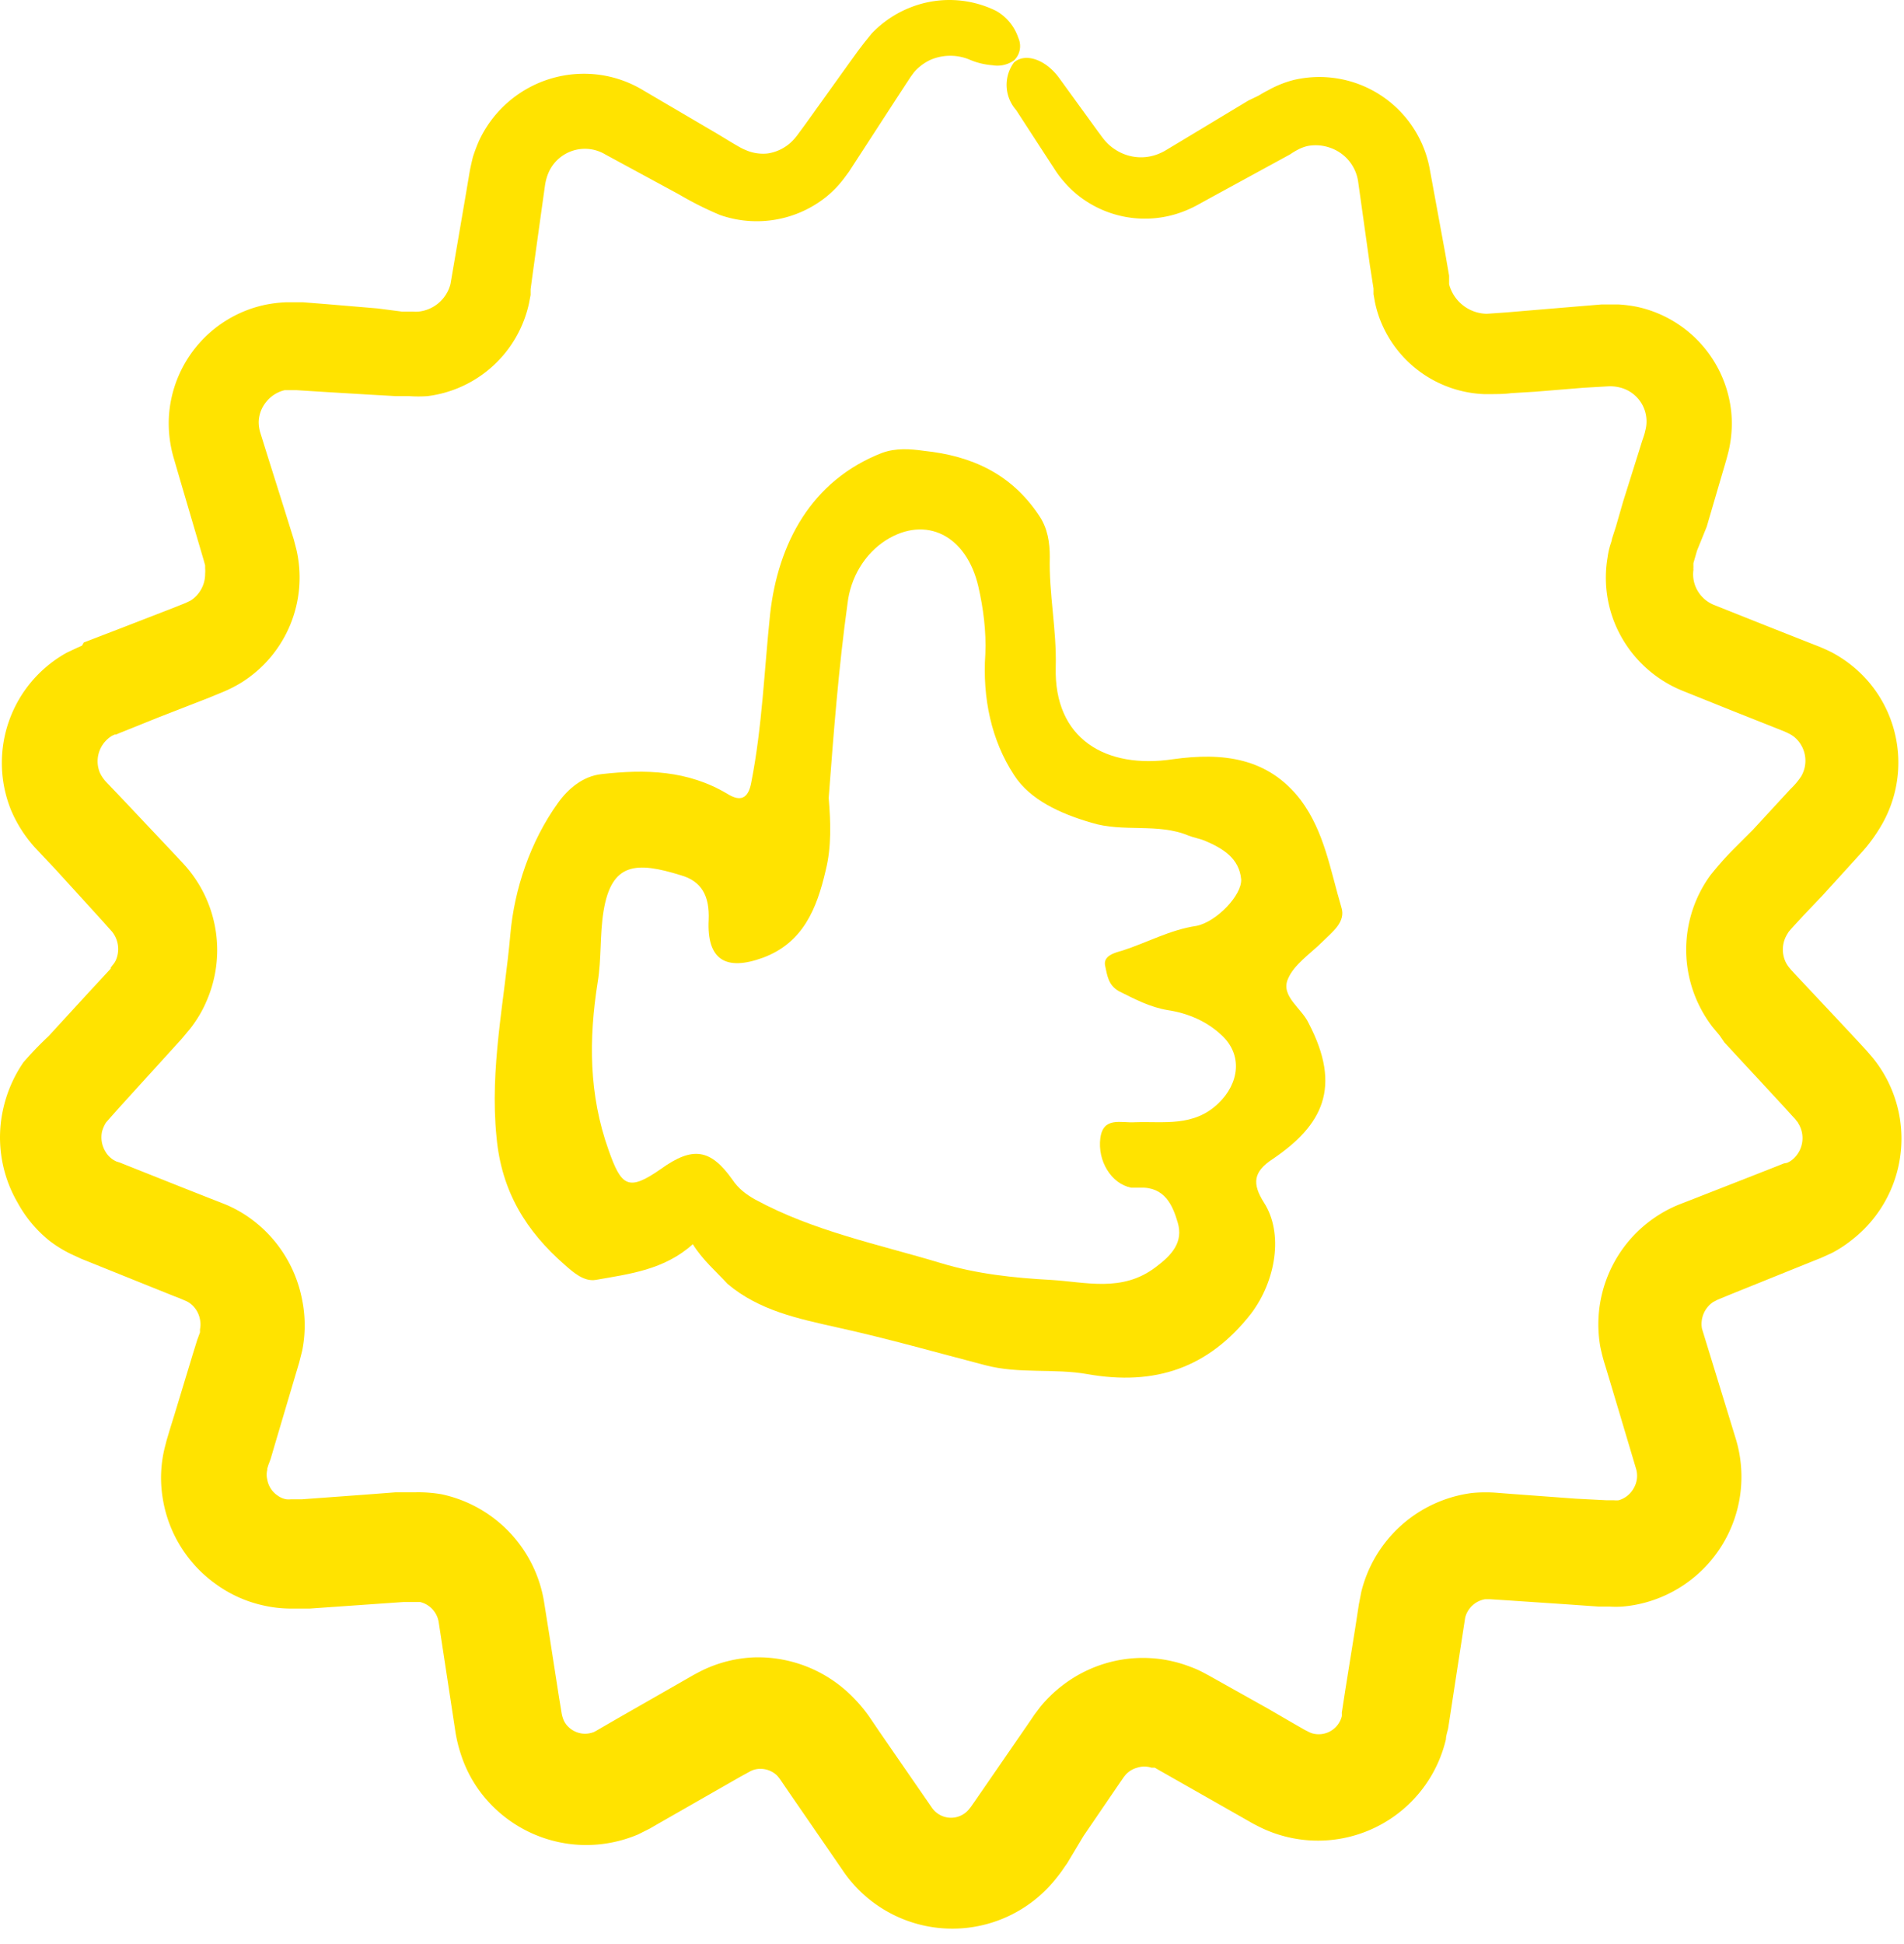
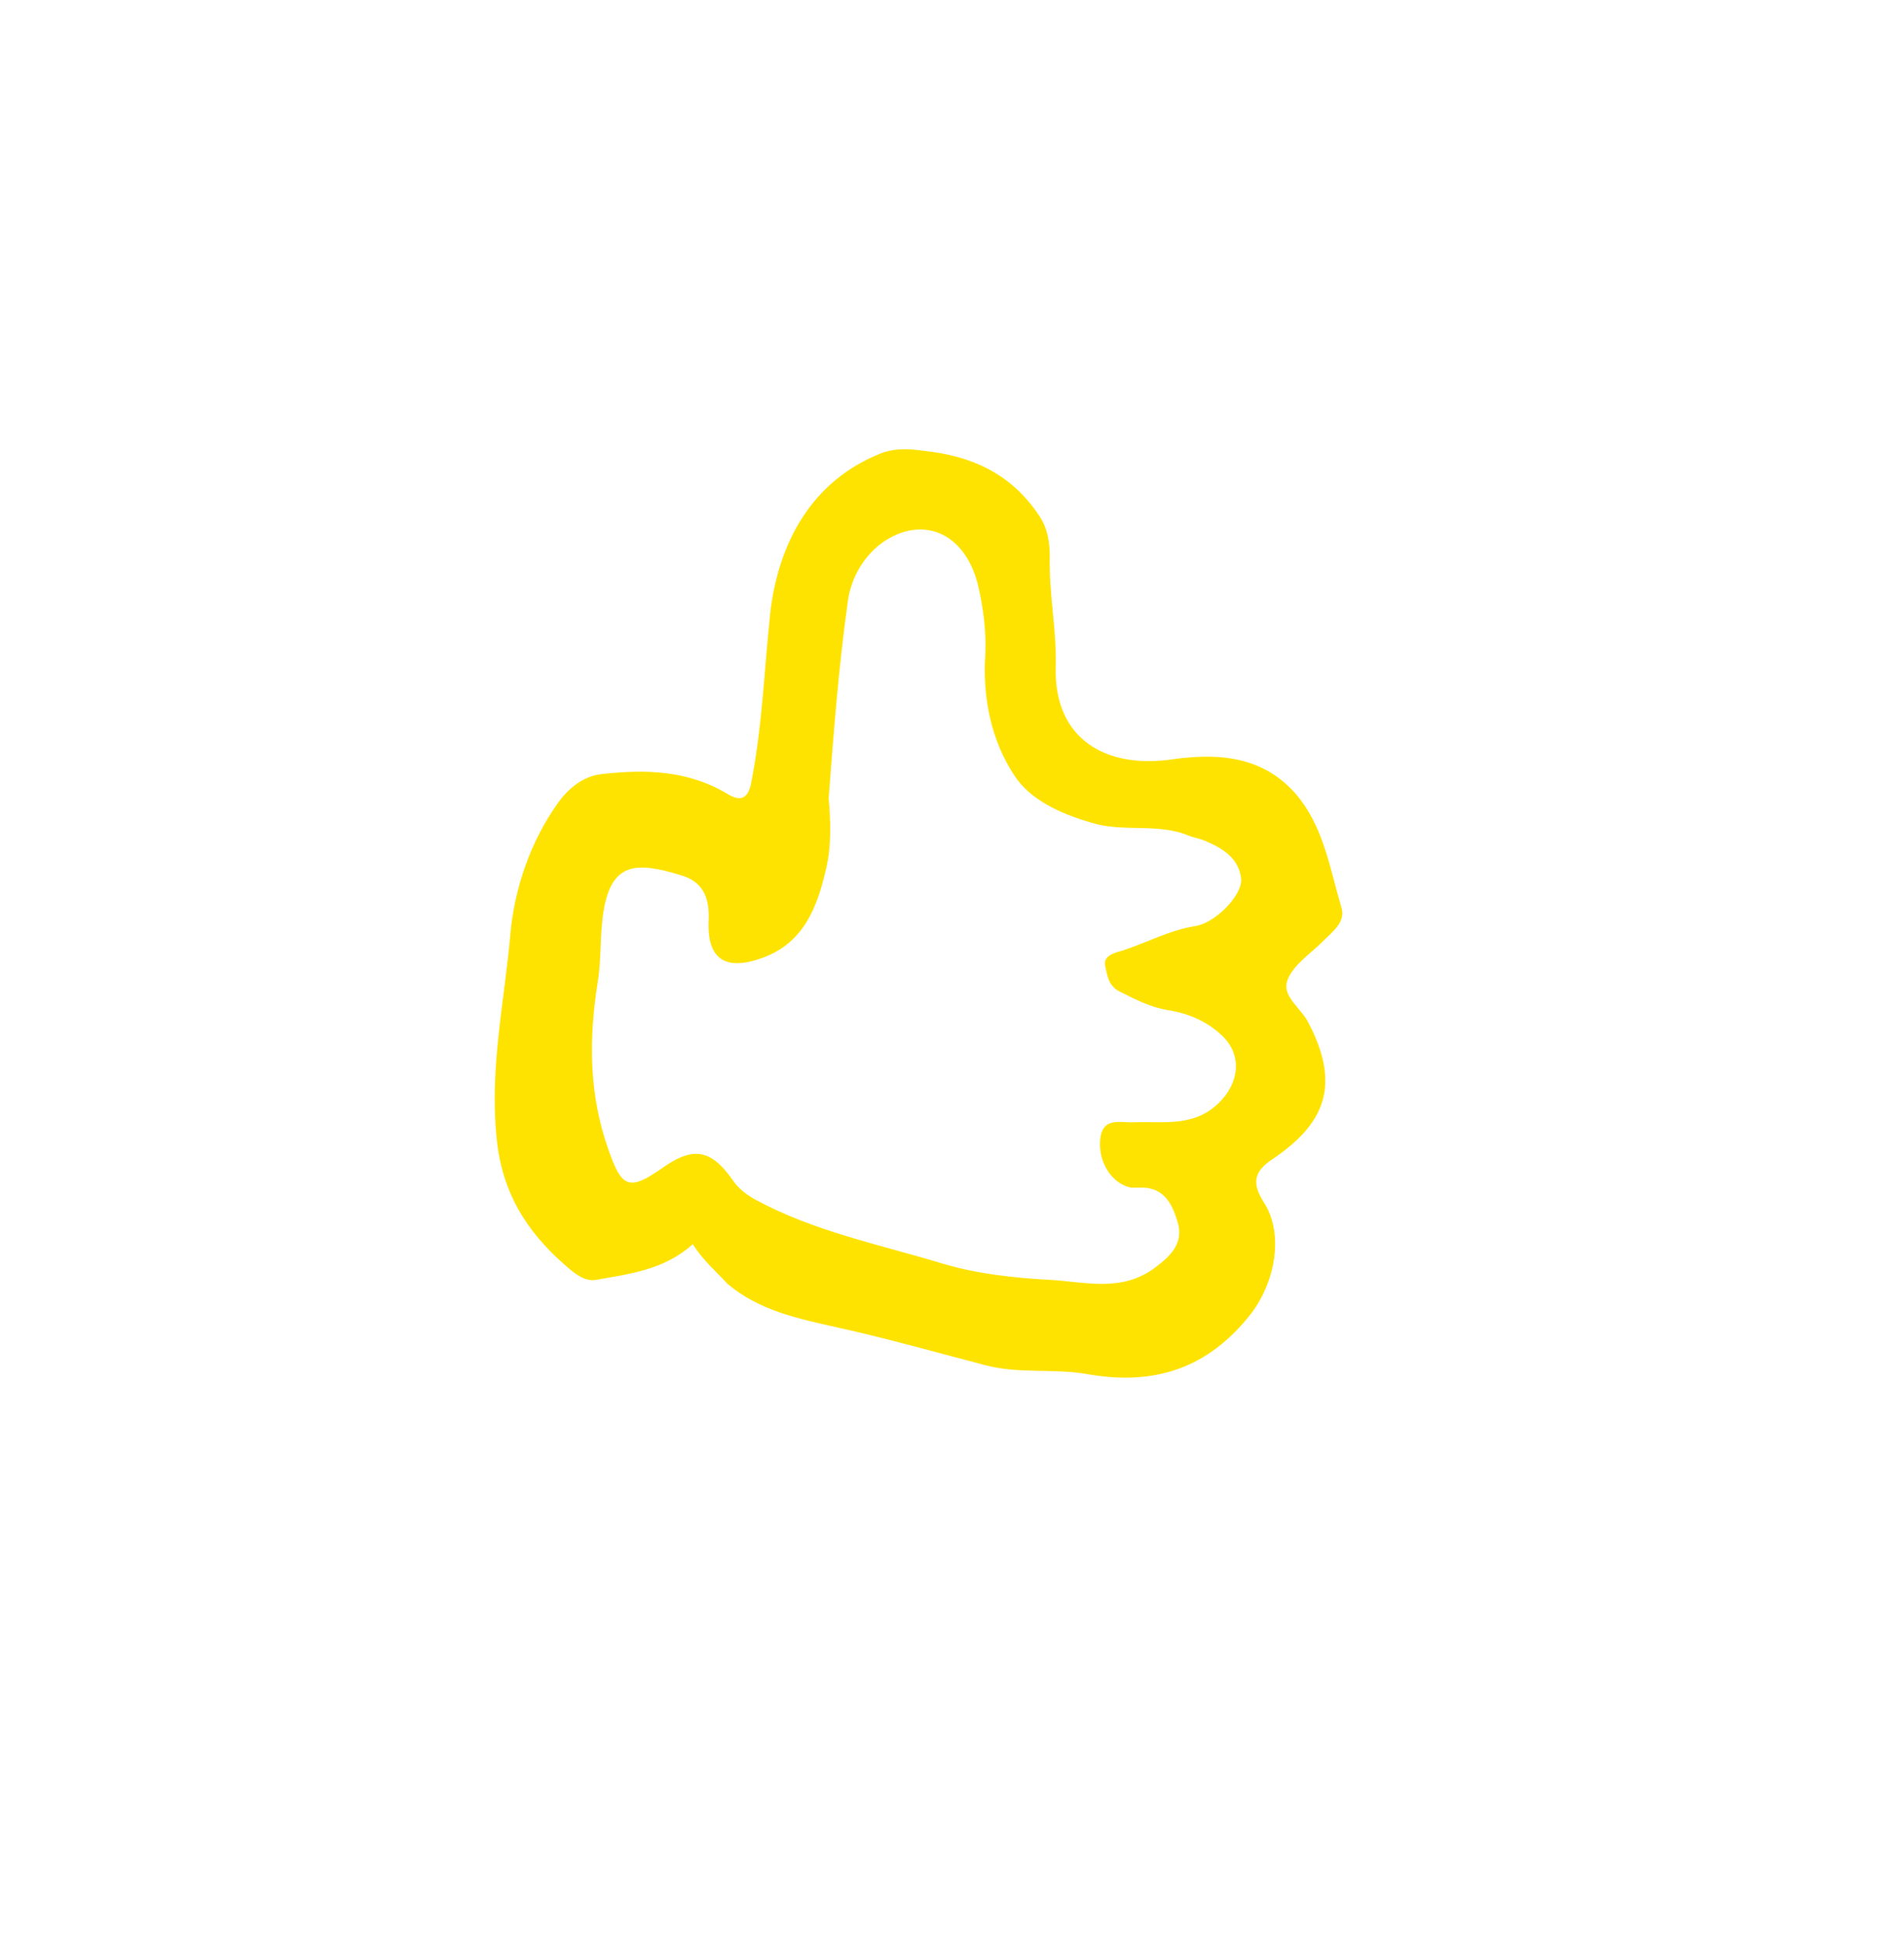
<svg xmlns="http://www.w3.org/2000/svg" width="96" height="98" viewBox="0 0 96 98">
  <g fill="#FFE300" fill-rule="evenodd">
-     <path d="M5.664 48.668a.517.517 0 0 1-.08.1v.06l-.13.14-1 1.08-2 2.18c-.446.418-.87.858-1.27 1.32a6.724 6.724 0 0 0-1 2.25 6.536 6.536 0 0 0 .7 4.82c.403.744.95 1.4 1.61 1.93a6.28 6.28 0 0 0 1.069.66l.54.25.35.14 2.83 1.14 1.42.57.36.14.28.12c.078.032.152.072.22.12.276.198.462.496.52.83.034.162.034.328 0 .49v.16l-.14.38-.23.74-.91 3-.23.74-.11.37-.06.2-.08.31a6.313 6.313 0 0 0-.12 2.61 6.577 6.577 0 0 0 2.7 4.35c.72.52 1.54.884 2.41 1.07.43.097.87.147 1.31.15h1l3.14-.22 1.58-.11h.84a1.243 1.243 0 0 1 .94 1.04l.24 1.57.48 3.15.12.79c.069.429.177.85.32 1.26a6.477 6.477 0 0 0 1.4 2.32 6.688 6.688 0 0 0 4.82 2.12 6.752 6.752 0 0 0 2.66-.53l.6-.3.38-.22.7-.4 2.78-1.59.7-.4.53-.29c.144-.07.3-.108.46-.11.325-.008.638.114.87.34.066.073.127.15.18.23l.45.66.91 1.32 1.83 2.66a6.67 6.67 0 0 0 10.65.37c.13-.16.31-.39.38-.5l.23-.33.82-1.37 1.81-2.65.22-.32.08-.1a1.206 1.206 0 0 1 .6-.37c.23-.075.48-.075.71 0H58.224l.17.1 2.78 1.58 1.39.79.35.2c.13.07.18.11.42.23a6.63 6.63 0 0 0 9.57-4.33c0-.19.11-.49.12-.6l.06-.39.12-.78.24-1.57.43-2.79a1.25 1.25 0 0 1 1-.93h.27l.78.05 3.12.21 1.56.11h.54c.217.014.434.014.65 0a6.444 6.444 0 0 0 1.29-.24 6.57 6.57 0 0 0 4.44-8.2l-1.71-5.57a1.332 1.332 0 0 1 .56-1.34l.23-.12.68-.28 2.8-1.13 1.39-.56.35-.14.53-.24a6.165 6.165 0 0 0 1-.65 6.46 6.46 0 0 0 1.04-9.23l-.33-.38-.5-.54-1-1.07-2-2.13-.25-.27-.1-.12a1.748 1.748 0 0 1-.15-.22 1.474 1.474 0 0 1 .09-1.53c0-.05.46-.53.75-.85l1-1.05 1.9-2.09a8.165 8.165 0 0 0 1.14-1.58 6.28 6.28 0 0 0-.2-6.37 6.26 6.26 0 0 0-1.48-1.62 6.477 6.477 0 0 0-.92-.59 8.56 8.56 0 0 0-.85-.37l-2.53-1-2.51-1a1.69 1.69 0 0 1-.85-.71 1.64 1.64 0 0 1-.22-1.08.547.547 0 0 1 0-.14 1.668 1.668 0 0 1 0-.2l.18-.62.49-1.21.72-2.46.18-.61c.06-.21.11-.37.2-.73.15-.635.198-1.29.14-1.94a6.062 6.062 0 0 0-4.75-5.34 6.953 6.953 0 0 0-.93-.12h-.87l-1.21.1-2.39.2-1.18.1-1 .07a2 2 0 0 1-1.9-1.49V13.898l-.19-1.1-.8-4.35a5.659 5.659 0 0 0-6.83-4.42c-.454.115-.891.29-1.3.52-.24.12-.36.2-.5.28l-.5.24-3.32 2-.8.48a2.639 2.639 0 0 1-.52.25c-.35.122-.722.16-1.09.11a2.37 2.37 0 0 1-1-.38 2.2 2.2 0 0 1-.42-.35 2.13 2.13 0 0 1-.18-.21c-.06-.07-.16-.22-.24-.32l-1.93-2.66c-.7-1-1.75-1.34-2.32-.84a1.912 1.912 0 0 0 .11 2.4l1.8 2.77c.09.13.14.22.25.38.11.16.232.314.36.46.258.303.55.574.87.81a5.416 5.416 0 0 0 4.72.84c.408-.12.8-.284 1.17-.49l.82-.45 3.39-1.85.44-.24c.122-.085.249-.162.38-.23.16-.087.333-.151.51-.19a2.188 2.188 0 0 1 1.12.09 2.122 2.122 0 0 1 1.41 1.68l.6 4.27.18 1.15v.28l.07.4c.057.275.134.546.23.81a5.878 5.878 0 0 0 5.28 3.83c.67 0 1 0 1.37-.05l1.18-.07 2.44-.2 1.21-.07c.208-.016.418.002.62.05a1.76 1.76 0 0 1 1.29 2.22c0 .05-.08.29-.15.49l-.19.61-.77 2.45-.36 1.25-.2.62c0 .08-.08.27-.12.43a3.878 3.878 0 0 0-.1.5 6.089 6.089 0 0 0 .69 4 6.21 6.21 0 0 0 3.08 2.72l2.49 1 2.52 1c.137.053.27.113.4.18.08.044.158.094.23.15a1.558 1.558 0 0 1 .35 1.99 3.708 3.708 0 0 1-.54.64l-1.91 2.07-1 1c-.4.406-.776.834-1.13 1.28a6.37 6.37 0 0 0-.52 6.64c.18.352.39.686.63 1l.36.43.24.35 2 2.16 1 1.08.49.54c.056.055.107.115.15.18 0 0 .07.07.08.11a1.41 1.41 0 0 1-.33 1.87 1.141 1.141 0 0 1-.23.13l-.16.03-.35.14-1.4.55-2.81 1.1-.72.28a6.518 6.518 0 0 0-3.98 7.15c.068.339.155.673.26 1l.22.73.44 1.47.88 2.95c.106.334.066.697-.11 1a1.267 1.267 0 0 1-.76.61c-.08.008-.16.008-.24 0h-.37l-1.55-.08-3.12-.23-.78-.06a7.427 7.427 0 0 0-1.3 0 6.618 6.618 0 0 0-5.62 5l-.12.62-.06.39-.12.78-.25 1.56-.25 1.56-.12.78-.06.39c.004.06.004.12 0 .18a1.2 1.2 0 0 1-1.49.86 1.144 1.144 0 0 1-.23-.1 3.028 3.028 0 0 1-.28-.15l-.35-.2-1.38-.8-2.82-1.58-.18-.1-.3-.16a5.242 5.242 0 0 0-.62-.27 6.609 6.609 0 0 0-4-.24 6.692 6.692 0 0 0-2.43 1.18 6.834 6.834 0 0 0-1 .94c-.15.17-.28.36-.42.54l-.23.34-1.82 2.64-.91 1.32-.23.33c-.08.11-.07.08-.11.14a1.17 1.17 0 0 1-1.859-.071l-1.79-2.59-.91-1.32-.46-.68a7.643 7.643 0 0 0-.84-1 6.702 6.702 0 0 0-4.94-2 6.578 6.578 0 0 0-2.63.65c-.481.24-.63.342-.88.48l-.7.402-2.781 1.589-.69.4-.31.18-.11.06a1.298 1.298 0 0 1-.46.09 1.219 1.219 0 0 1-.87-.38 1 1 0 0 1-.24-.4 1.513 1.513 0 0 1-.07-.28l-.13-.79-.49-3.15-.25-1.57a6.637 6.637 0 0 0-5.17-5.5 6.877 6.877 0 0 0-1.33-.1h-1l-1.57.12-3.14.23h-.56a1.07 1.07 0 0 1-.24 0 1.011 1.011 0 0 1-.44-.19 1.216 1.216 0 0 1-.52-.81 1.003 1.003 0 0 1 0-.48v-.06l.05-.17.12-.32.22-.75.89-3 .22-.74.11-.37.15-.59a6.502 6.502 0 0 0 0-2.57 6.581 6.581 0 0 0-2.74-4.2 6.425 6.425 0 0 0-1.12-.61l-.43-.17-.36-.14-1.42-.56-2.79-1.11-.35-.14-.16-.05a1.206 1.206 0 0 1-.55-.5 1.384 1.384 0 0 1-.17-1c.043-.162.11-.317.2-.46 0 0 .49-.56.79-.89l2-2.2 1-1.1.12-.14.19-.23c.134-.152.258-.312.37-.48a5.91 5.91 0 0 0 .59-1.06 6.416 6.416 0 0 0-1-6.77 7.18 7.18 0 0 0-.31-.34l-.25-.27-.5-.53-2-2.12-1-1.05a1.775 1.775 0 0 1-.31-.46 1.503 1.503 0 0 1 .62-1.86l.13-.06h.07l.16-.07.65-.26 1.29-.52 2.57-1 .68-.28a6.817 6.817 0 0 0 1-.51 6.248 6.248 0 0 0 2.74-6.69l-.13-.5-.1-.32-.4-1.28-.8-2.54-.39-1.25a1.8 1.8 0 0 1-.08-.55c.013-.366.146-.718.38-1 .235-.296.563-.503.93-.59H14.943l1.26.08 2.5.15 1.24.07H20.623c.313.023.628.023.94 0a6 6 0 0 0 5.11-4.68l.08-.42v-.29l.08-.59.16-1.16.32-2.3.16-1.14c.027-.205.077-.407.15-.6a2 2 0 0 1 2.9-1l3.69 2c.673.397 1.37.748 2.09 1.05a5.608 5.608 0 0 0 5.35-.91c.359-.291.678-.627.95-1l.2-.27.13-.2.26-.4 2-3.08.49-.75.23-.35.16-.22c.23-.272.518-.49.84-.64a2.519 2.519 0 0 1 2 0c.356.15.735.24 1.12.27.386.069.782-.021 1.1-.25.302-.295.385-.746.21-1.13a2.447 2.447 0 0 0-1.12-1.36 5.33 5.33 0 0 0-4.35-.16 5.414 5.414 0 0 0-1.93 1.31l-.38.47-.29.38-.52.72-2.15 3-.28.38-.14.19-.09.11a2.21 2.21 0 0 1-1.401.79 2.178 2.178 0 0 1-1.13-.19c-.228-.08-.95-.54-1.508-.87l-3.63-2.13a5.748 5.748 0 0 0-3-.83 5.833 5.833 0 0 0-5.281 3.4 8.45 8.45 0 0 0-.3.8c-.06.25-.14.59-.17.78l-.19 1.13-.77 4.49a1.86 1.86 0 0 1-1.61 1.39 2.18 2.18 0 0 1-.28 0h-.55l-1.24-.16-2.49-.21-1.26-.1h-.88c-.336.015-.67.056-1 .12a6.139 6.139 0 0 0-4.89 5.71 6.23 6.23 0 0 0 .24 2l.37 1.27.75 2.55.38 1.29.09.32v.15c.008.09.008.18 0 .27.004.362-.117.715-.34 1a1.514 1.514 0 0 1-.4.36l-.25.12-.6.24-2.58 1-1.3.5-.65.25-.09.16-.25.11-.51.24a6.349 6.349 0 0 0-2.82 7.93 6.7 6.7 0 0 0 1.23 1.92l1 1.06 1.95 2.14.49.54.24.27.18.2a1.403 1.403 0 0 1 .191 1.46 1.022 1.022 0 0 1-.17.25" />
    <path d="M41.782 40.224c.1 1.2.15 2.45-.15 3.649-.45 1.95-1.15 3.65-3.15 4.4-1.9.7-2.85.1-2.75-1.9.05-1.2-.35-1.95-1.4-2.25-2.248-.7-3.498-.65-3.9 1.8-.198 1.2-.098 2.4-.298 3.599-.45 2.85-.45 5.65.549 8.449.65 1.85 1 2.1 2.65.95 1.6-1.15 2.5-1 3.599.55.3.45.7.75 1.15 1 2.95 1.6 6.2 2.249 9.349 3.199 1.8.55 3.7.75 5.549.85 1.75.1 3.6.65 5.299-.65.8-.6 1.4-1.25 1.1-2.25-.25-.85-.65-1.8-1.9-1.75h-.45c-1-.2-1.7-1.35-1.55-2.5.15-1.1 1.05-.75 1.75-.798 1.45-.051 2.95.249 4.2-.951 1.05-1 1.249-2.45.15-3.45-.75-.7-1.7-1.1-2.7-1.25-.9-.15-1.65-.55-2.45-.948-.55-.301-.6-.8-.7-1.25-.15-.55.5-.7.85-.8 1.25-.4 2.4-1.05 3.75-1.25 1-.2 2.3-1.55 2.25-2.35-.1-1.05-.9-1.55-1.85-1.95-.25-.1-.55-.15-.8-.25-1.55-.65-3.3-.15-4.9-.65-1.55-.45-3.1-1.15-3.898-2.4-1.15-1.748-1.6-3.898-1.451-6.098.05-1.15-.1-2.3-.35-3.4-.6-2.6-2.65-3.6-4.65-2.35-1.098.7-1.798 1.9-1.948 3.2-.45 3.25-.7 6.5-.95 9.799m-6.85 22.496c-1.45 1.3-3.2 1.5-4.898 1.8-.6.1-1.15-.4-1.55-.75-1.95-1.7-3.2-3.7-3.45-6.45-.35-3.498.4-6.847.7-10.247.2-2.25 1-4.65 2.4-6.6.5-.7 1.25-1.35 2.2-1.45 2.2-.25 4.349-.2 6.348 1 .65.4 1.05.25 1.2-.6.55-2.8.65-5.648.95-8.498.4-3.5 2.05-6.7 5.649-8.098.7-.25 1.4-.2 2.1-.101 2.4.25 4.399 1.15 5.8 3.25.45.65.549 1.4.549 2.1-.05 1.85.35 3.649.3 5.549-.1 3.649 2.55 5.149 5.9 4.649 2.499-.35 4.798-.1 6.449 2.05 1.199 1.6 1.499 3.549 2.049 5.399.25.75-.45 1.25-.95 1.75-.6.6-1.45 1.149-1.75 1.899-.35.85.7 1.45 1.05 2.2 1.7 3.25.7 5.15-1.8 6.849-1 .65-1.05 1.25-.45 2.2 1 1.549.6 3.95-.65 5.599-2.15 2.749-4.85 3.65-8.248 3.05-1.7-.301-3.45 0-5.15-.45-2.5-.651-4.95-1.35-7.448-1.9-2-.45-3.95-.85-5.55-2.2-.6-.65-1.25-1.2-1.75-2" />
  </g>
</svg>